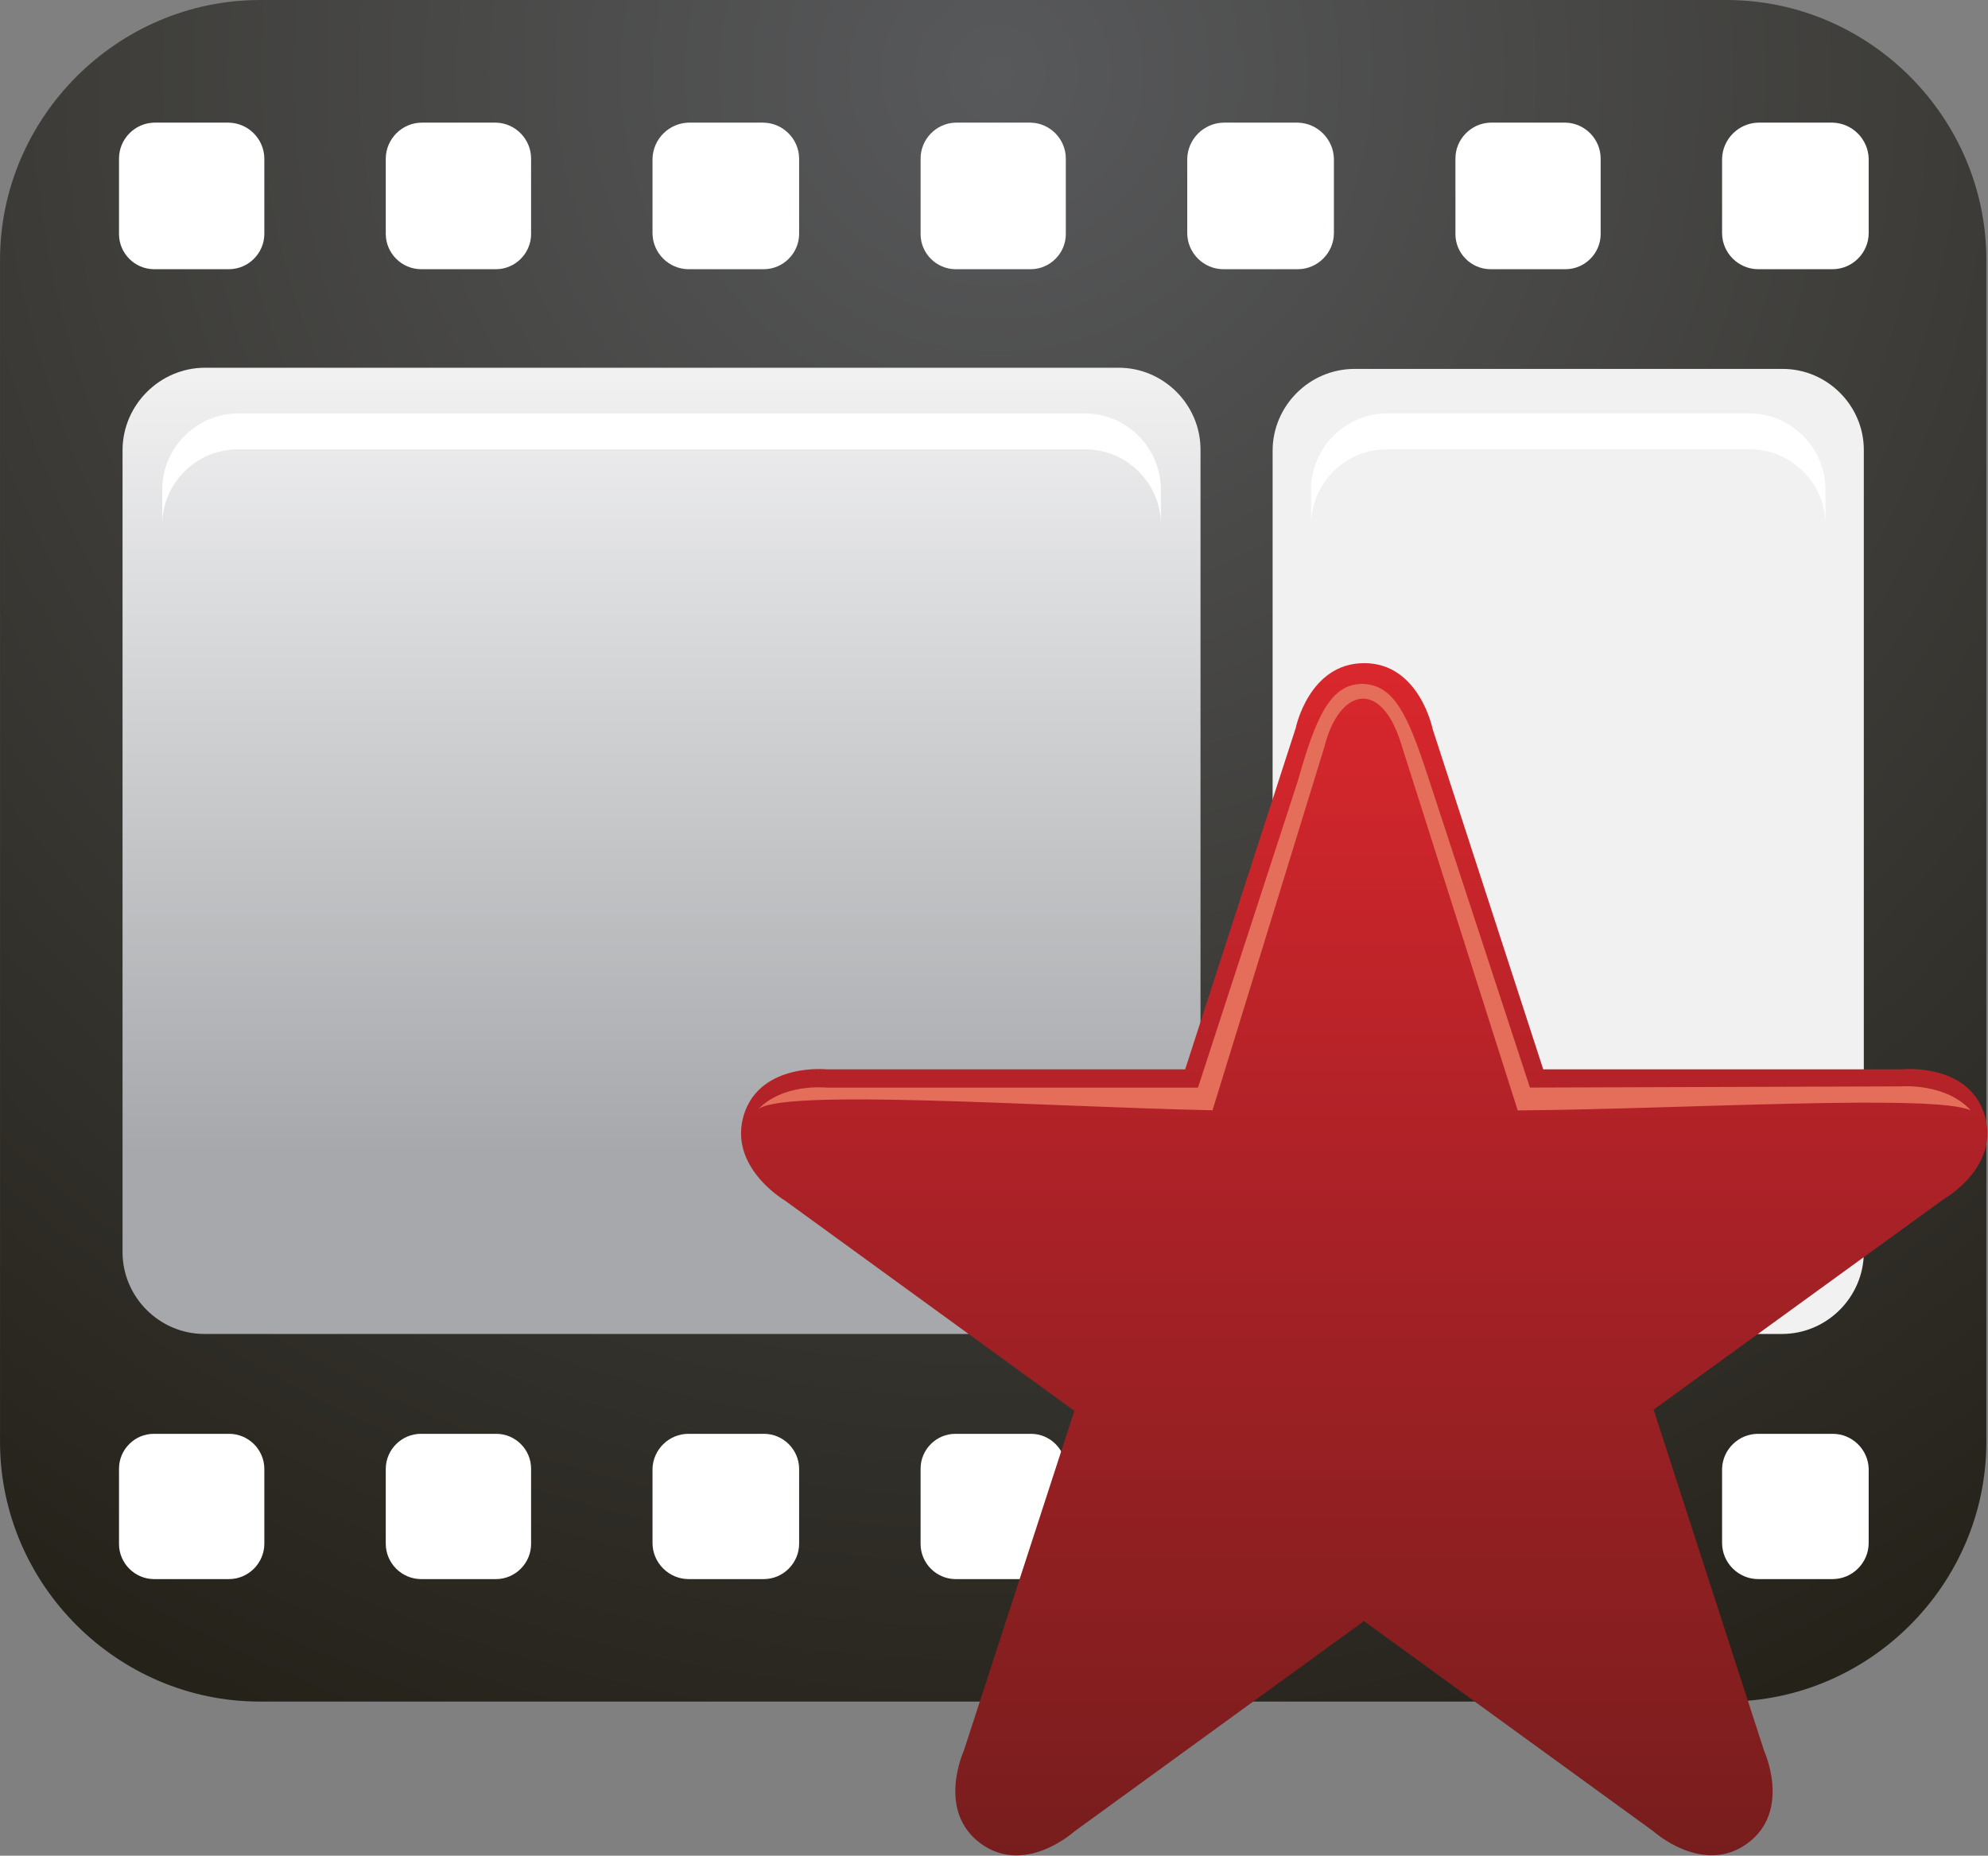
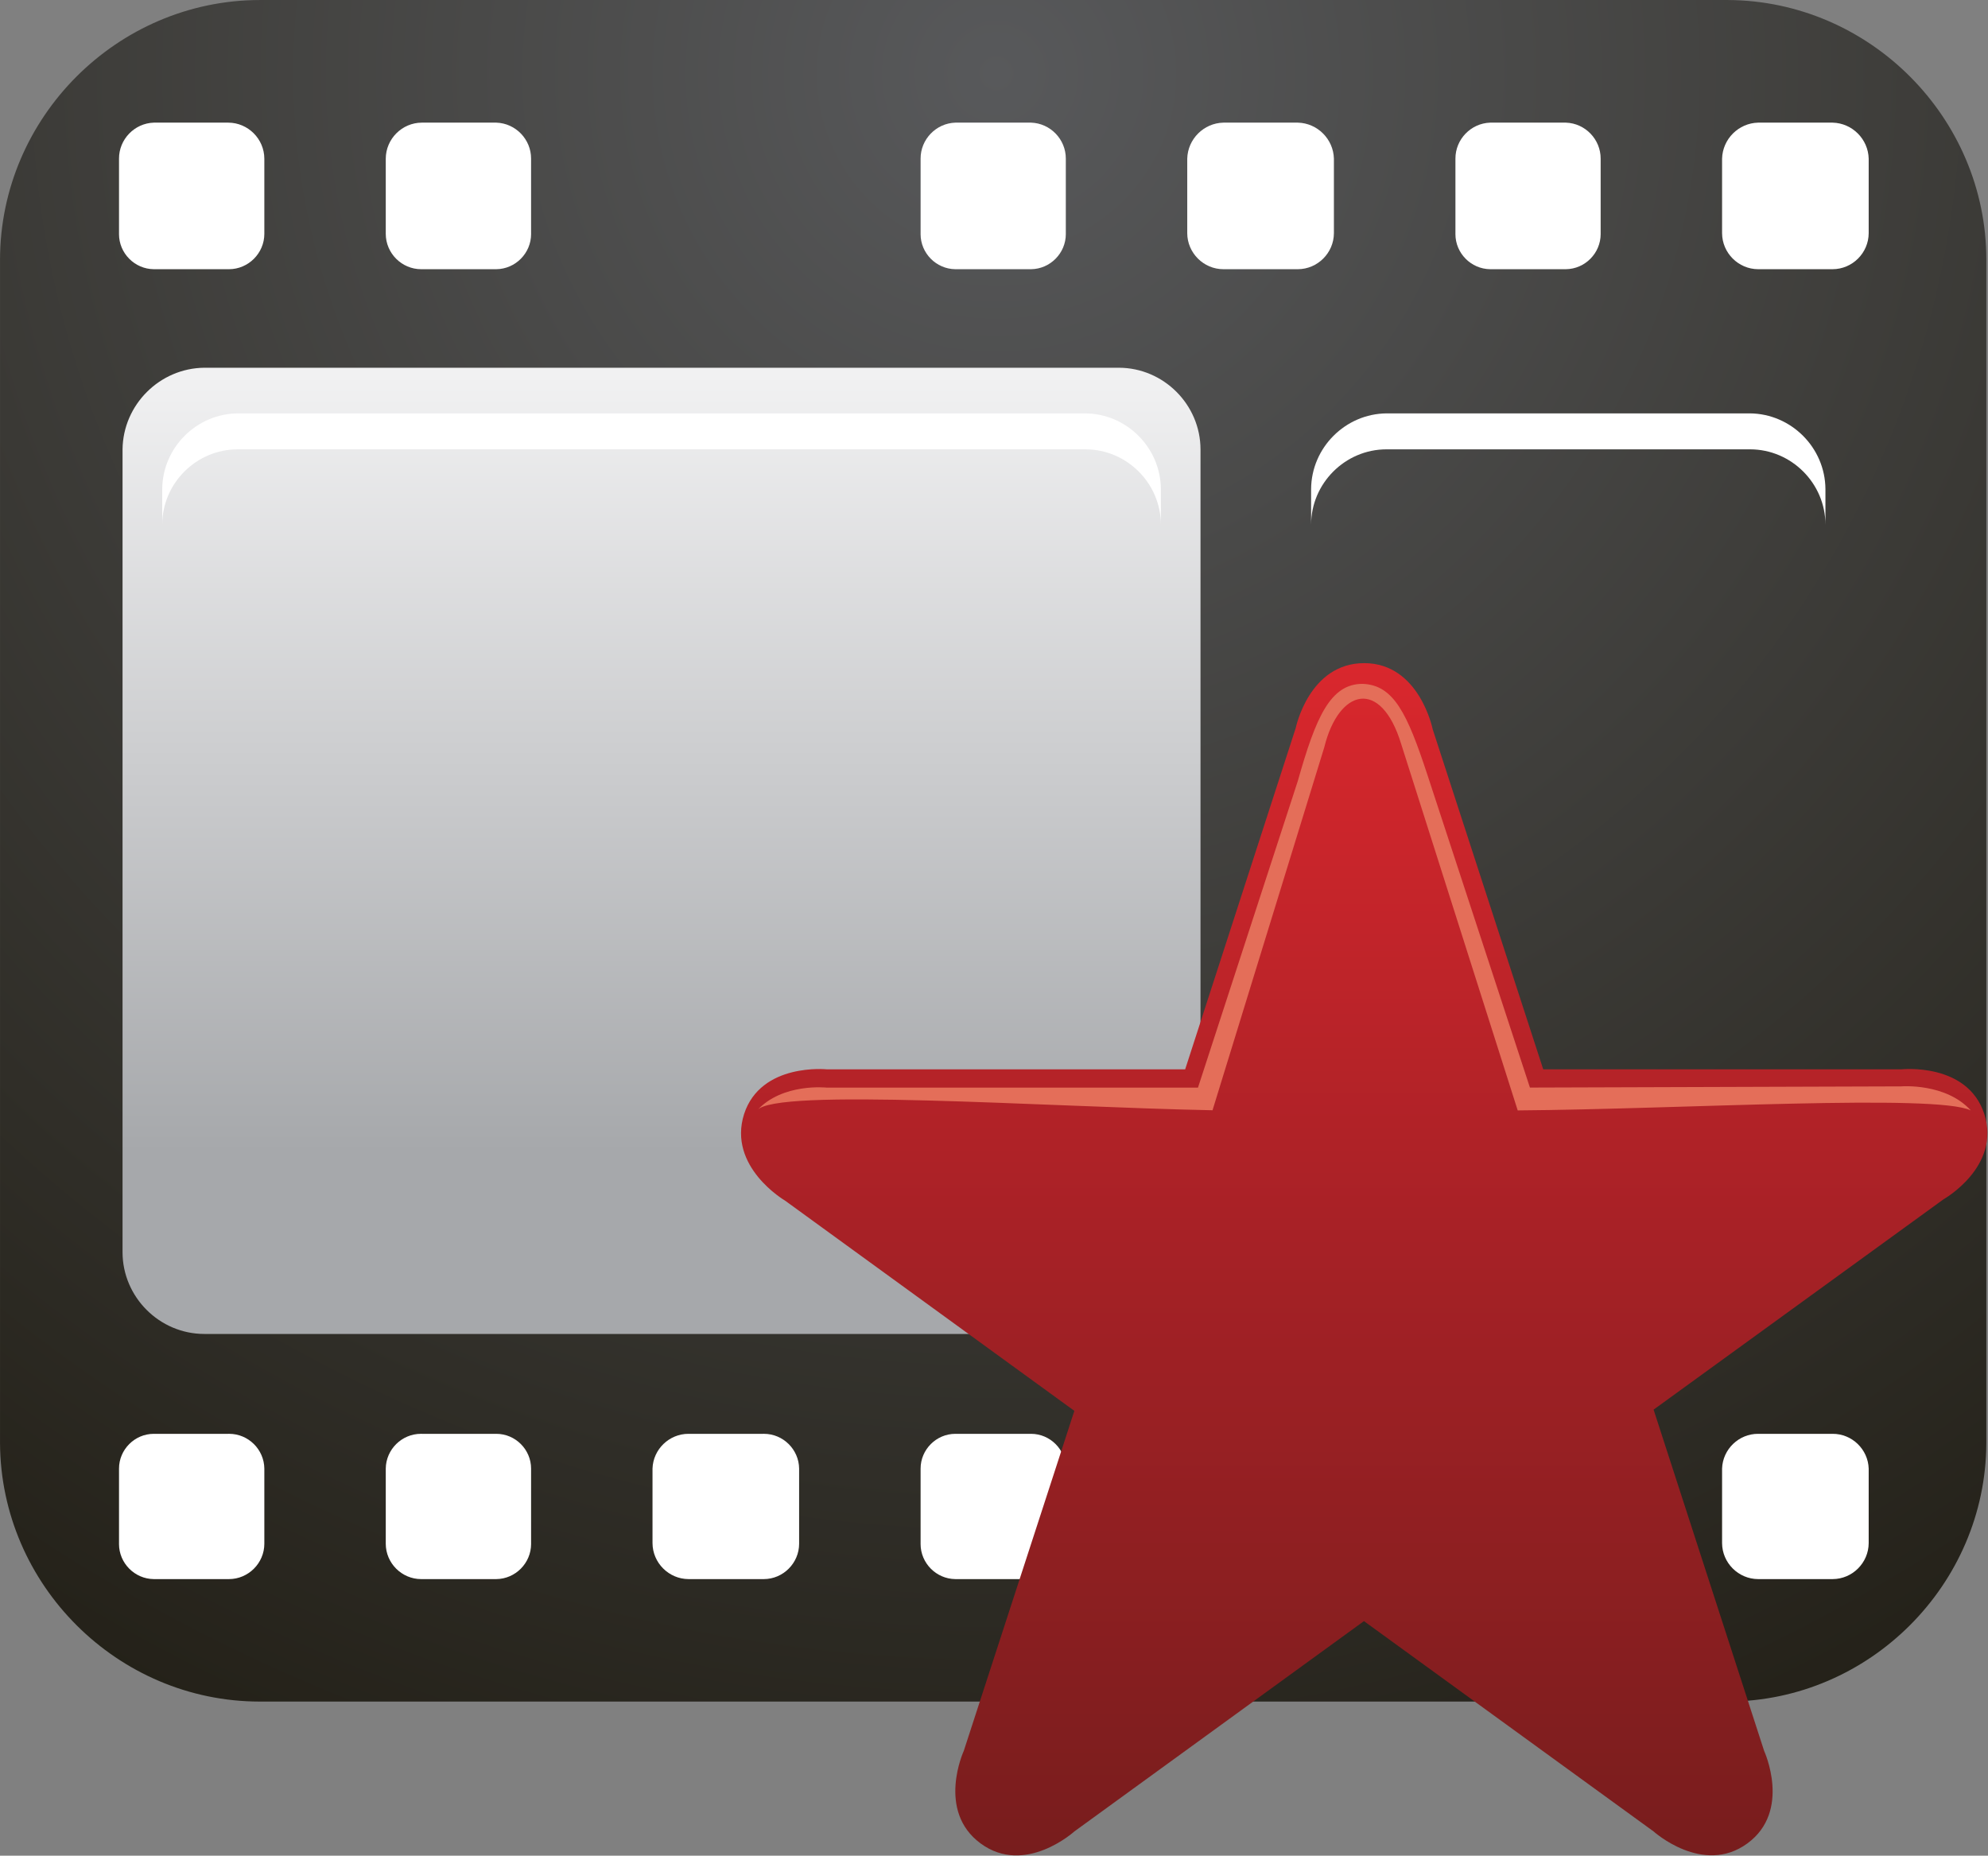
<svg xmlns="http://www.w3.org/2000/svg" width="100%" height="100%" viewBox="0 0 2224 2076" version="1.1" xml:space="preserve" style="fill-rule:evenodd;clip-rule:evenodd;stroke-linejoin:round;stroke-miterlimit:2;">
  <rect x="0" y="0" width="2224" height="2076" fill="#808080" stroke="none" />
  <g transform="matrix(1,0,0,1,-310.833,-291.833)">
    <g transform="matrix(5.556,0,0,5.556,0,0)">
      <path d="M108.21,52.53L403.9,52.53C432.464,52.699 455.879,76.235 455.9,104.8L455.9,343.14C455.759,371.613 432.373,394.999 403.9,395.14L108.21,395.14C79.649,395.113 56.119,371.7 55.95,343.14L55.95,104.8C55.999,76.148 79.558,52.585 108.21,52.53Z" style="fill:url(#_Radial1);" />
    </g>
    <g transform="matrix(5.556,0,0,5.556,0,0)">
      <path d="M86.91,106.73L101.91,106.73C101.954,106.731 101.997,106.731 102.041,106.731C105.952,106.731 109.171,103.513 109.171,99.601C109.171,99.561 109.171,99.52 109.17,99.48L109.17,84.48C109.159,80.501 105.889,77.231 101.91,77.22L86.91,77.22C83.02,77.344 79.892,80.588 79.91,84.48L79.91,99.48C79.908,99.54 79.908,99.6 79.908,99.66C79.908,103.513 83.057,106.693 86.91,106.73Z" style="fill:white;" />
    </g>
    <g transform="matrix(5.556,0,0,5.556,0,0)">
      <path d="M140.88,106.73L155.88,106.73C159.734,106.688 162.882,103.505 162.882,99.65C162.882,99.594 162.881,99.537 162.88,99.48L162.88,84.48C162.898,80.588 159.77,77.344 155.88,77.22L140.88,77.22C136.901,77.231 133.631,80.501 133.62,84.48L133.62,99.48C133.619,99.52 133.619,99.561 133.619,99.601C133.619,103.513 136.838,106.731 140.749,106.731C140.793,106.731 140.836,106.731 140.88,106.73Z" style="fill:white;" />
    </g>
    <g transform="matrix(5.556,0,0,5.556,0,0)">
-       <path d="M194.59,106.73L209.59,106.73C209.634,106.731 209.677,106.731 209.721,106.731C213.632,106.731 216.851,103.513 216.851,99.601C216.851,99.561 216.851,99.52 216.85,99.48L216.85,84.48C216.839,80.501 213.569,77.231 209.59,77.22L194.59,77.22C190.644,77.314 187.424,80.534 187.33,84.48L187.33,99.48C187.346,103.455 190.615,106.719 194.59,106.73Z" style="fill:white;" />
-     </g>
+       </g>
    <g transform="matrix(5.556,0,0,5.556,0,0)">
      <path d="M248.31,106.73L263.55,106.73C267.404,106.688 270.552,103.505 270.552,99.65C270.552,99.594 270.551,99.537 270.55,99.48L270.55,84.48C270.568,80.588 267.44,77.344 263.55,77.22L248.31,77.22C244.42,77.344 241.292,80.588 241.31,84.48L241.31,99.48C241.308,99.54 241.308,99.6 241.308,99.66C241.308,103.513 244.457,106.693 248.31,106.73Z" style="fill:white;" />
    </g>
    <g transform="matrix(5.556,0,0,5.556,0,0)">
      <path d="M302.27,106.73L317.27,106.73C321.245,106.719 324.514,103.455 324.53,99.48L324.53,84.48C324.436,80.534 321.216,77.314 317.27,77.22L302.27,77.22C298.324,77.309 295.1,80.524 295,84.47L295,99.47C295.011,103.452 298.288,106.725 302.27,106.73Z" style="fill:white;" />
    </g>
    <g transform="matrix(5.556,0,0,5.556,0,0)">
      <path d="M356,106.73L371.24,106.73C375.094,106.688 378.242,103.505 378.242,99.65C378.242,99.594 378.241,99.537 378.24,99.48L378.24,84.48C378.258,80.588 375.13,77.344 371.24,77.22L356,77.22C352.11,77.344 348.982,80.588 349,84.48L349,99.48C348.998,99.54 348.998,99.6 348.998,99.66C348.998,103.513 352.147,106.693 356,106.73Z" style="fill:white;" />
    </g>
    <g transform="matrix(5.556,0,0,5.556,0,0)">
      <path d="M409.95,106.73L424.95,106.73C428.925,106.719 432.194,103.455 432.21,99.48L432.21,84.48C432.116,80.534 428.896,77.314 424.95,77.22L409.95,77.22C406.004,77.314 402.784,80.534 402.69,84.48L402.69,99.48C402.706,103.455 405.975,106.719 409.95,106.73Z" style="fill:white;" />
    </g>
    <g transform="matrix(5.556,0,0,5.556,0,0)">
      <path d="M86.91,370.48L101.91,370.48C101.954,370.481 101.997,370.481 102.041,370.481C105.952,370.481 109.171,367.263 109.171,363.351C109.171,363.311 109.171,363.27 109.17,363.23L109.17,348.23C109.128,344.376 105.945,341.228 102.09,341.228C102.03,341.228 101.97,341.228 101.91,341.23L86.91,341.23C83.07,341.23 79.91,344.39 79.91,348.23L79.91,363.23C79.908,363.29 79.908,363.35 79.908,363.41C79.908,367.263 83.057,370.443 86.91,370.48Z" style="fill:white;" />
    </g>
    <g transform="matrix(5.556,0,0,5.556,0,0)">
      <path d="M140.88,370.48L155.88,370.48C159.734,370.438 162.882,367.255 162.882,363.4C162.882,363.344 162.881,363.287 162.88,363.23L162.88,348.23C162.88,344.39 159.72,341.23 155.88,341.23L140.88,341.23C140.82,341.228 140.76,341.228 140.7,341.228C136.845,341.228 133.662,344.376 133.62,348.23L133.62,363.23C133.619,363.27 133.619,363.311 133.619,363.351C133.619,367.263 136.838,370.481 140.749,370.481C140.793,370.481 140.836,370.481 140.88,370.48Z" style="fill:white;" />
    </g>
    <g transform="matrix(5.556,0,0,5.556,0,0)">
      <path d="M194.59,370.48L209.59,370.48C209.634,370.481 209.677,370.481 209.721,370.481C213.632,370.481 216.851,367.263 216.851,363.351C216.851,363.311 216.851,363.27 216.85,363.23L216.85,348.23C216.808,344.376 213.625,341.228 209.77,341.228C209.71,341.228 209.65,341.228 209.59,341.23L194.59,341.23C190.698,341.212 187.454,344.34 187.33,348.23L187.33,363.23C187.346,367.205 190.615,370.469 194.59,370.48Z" style="fill:white;" />
    </g>
    <g transform="matrix(5.556,0,0,5.556,0,0)">
      <path d="M248.31,370.48L263.55,370.48C267.404,370.438 270.552,367.255 270.552,363.4C270.552,363.344 270.551,363.287 270.55,363.23L270.55,348.23C270.55,344.39 267.39,341.23 263.55,341.23L248.31,341.23C244.47,341.23 241.31,344.39 241.31,348.23L241.31,363.23C241.308,363.29 241.308,363.35 241.308,363.41C241.308,367.263 244.457,370.443 248.31,370.48Z" style="fill:white;" />
    </g>
    <g transform="matrix(5.556,0,0,5.556,0,0)">
      <path d="M302.27,370.48L317.27,370.48C321.245,370.469 324.514,367.205 324.53,363.23L324.53,348.23C324.406,344.34 321.162,341.212 317.27,341.23L302.27,341.23C298.378,341.212 295.134,344.34 295.01,348.23L295.01,363.23C295.026,367.205 298.295,370.469 302.27,370.48Z" style="fill:white;" />
    </g>
    <g transform="matrix(5.556,0,0,5.556,0,0)">
      <path d="M356,370.48L371.24,370.48C375.094,370.438 378.242,367.255 378.242,363.4C378.242,363.344 378.241,363.287 378.24,363.23L378.24,348.23C378.24,344.39 375.08,341.23 371.24,341.23L356,341.23C352.16,341.23 349,344.39 349,348.23L349,363.23C348.998,363.29 348.998,363.35 348.998,363.41C348.998,367.263 352.147,370.443 356,370.48Z" style="fill:white;" />
    </g>
    <g transform="matrix(5.556,0,0,5.556,0,0)">
      <path d="M409.95,370.48L424.95,370.48C428.925,370.469 432.194,367.205 432.21,363.23L432.21,348.23C432.086,344.34 428.842,341.212 424.95,341.23L409.95,341.23C406.058,341.212 402.814,344.34 402.69,348.23L402.69,363.23C402.706,367.205 405.975,370.469 409.95,370.48Z" style="fill:white;" />
    </g>
    <g transform="matrix(5.556,0,0,5.556,0,0)">
      <path d="M97.08,126.57L281.22,126.57C290.233,126.581 297.648,133.988 297.67,143L297.67,304.66C297.67,304.707 297.671,304.754 297.671,304.801C297.671,313.753 290.303,321.121 281.351,321.121C281.307,321.121 281.264,321.12 281.22,321.12L97.08,321.12C88.052,321.115 80.625,313.688 80.62,304.66L80.62,143C80.728,134.017 88.096,126.661 97.08,126.57Z" style="fill:url(#_Linear2);" />
    </g>
    <g transform="matrix(5.556,0,0,5.556,0,0)">
-       <path d="M328.64,126.81L414.78,126.81C414.824,126.81 414.867,126.809 414.911,126.809C423.863,126.809 431.231,134.177 431.231,143.129C431.231,143.176 431.23,143.223 431.23,143.27L431.23,304.66C431.225,313.684 423.804,321.109 414.78,321.12L328.64,321.12C319.649,321.023 312.281,313.651 312.19,304.66L312.19,143.27C312.195,134.246 319.616,126.821 328.64,126.81Z" style="fill:url(#_Linear3);" />
-     </g>
+       </g>
    <g transform="matrix(5.556,0,0,5.556,0,0)">
      <path d="M103.85,135.76L274.45,135.76C282.792,135.809 289.641,142.658 289.69,151L289.69,158.26C289.69,158.233 289.69,158.207 289.69,158.18C289.69,149.852 282.838,143 274.51,143C274.49,143 274.47,143 274.45,143L103.85,143C103.83,143 103.81,143 103.79,143C95.462,143 88.61,149.852 88.61,158.18C88.61,158.203 88.61,158.227 88.61,158.25L88.61,151C88.664,142.66 95.51,135.814 103.85,135.76Z" style="fill:white;" />
    </g>
    <g transform="matrix(5.556,0,0,5.556,0,0)">
      <path d="M335.18,135.76L408.26,135.76C416.6,135.814 423.446,142.66 423.5,151L423.5,158.26C423.5,158.233 423.5,158.207 423.5,158.18C423.5,149.852 416.648,143 408.32,143C408.297,143 408.273,143 408.25,143L335.18,143C335.16,143 335.14,143 335.12,143C326.792,143 319.94,149.852 319.94,158.18C319.94,158.203 319.94,158.227 319.94,158.25L319.94,151C319.994,142.66 326.84,135.814 335.18,135.76Z" style="fill:white;" />
    </g>
    <g transform="matrix(5.556,0,0,5.556,0,0)">
      <path d="M272.27,336.6L214,294.26C214,294.26 202.39,287.49 205.77,276.84C209.16,266.44 222.47,267.84 222.47,267.84L294.58,267.84L316.84,199.12C316.84,199.12 319.5,186.05 330.63,186.05C341.76,186.05 344.42,199.36 344.42,199.36L366.68,267.84L438.79,267.84C438.79,267.84 452.1,266.39 455.49,276.84C458.88,287.49 447.26,294.02 447.26,294.02L388.9,336.36L411.16,405.08C411.16,405.08 416.72,417.18 407.77,423.71C398.82,430.24 388.9,421.29 388.9,421.29L330.58,378.94L272.27,421.29C272.27,421.29 262.35,430.29 253.4,423.71C244.45,417.13 250,405.08 250,405.08L272.27,336.6Z" style="fill:url(#_Linear4);fill-rule:nonzero;" />
    </g>
    <g transform="matrix(5.556,0,0,5.556,0,0)">
      <path d="M208.39,276.11C213.47,270.54 222.39,271.52 222.39,271.52L297.16,271.52L317.25,209.82C320.88,196.99 323.78,190.22 330.31,190.22C336.6,190.46 339.31,196.22 343.38,208.61L364,271.51L438.77,271.27C438.77,271.27 447.72,270.54 452.77,276.11C445.77,272.72 394.21,275.87 361.54,276.11L338.07,202.31C334,189 325.5,191.18 322.59,203L300.09,276.08C266,275.39 211.77,271.51 208.39,276.11Z" style="fill:rgb(228,110,89);fill-rule:nonzero;" />
    </g>
  </g>
  <defs>
    <radialGradient id="_Radial1" cx="0" cy="0" r="1" gradientUnits="userSpaceOnUse" gradientTransform="matrix(382.06,0,0,382.06,256.59,69.95)">
      <stop offset="0" style="stop-color:rgb(88,89,91);stop-opacity:1" />
      <stop offset="1" style="stop-color:rgb(33,30,21);stop-opacity:1" />
    </radialGradient>
    <linearGradient id="_Linear2" x1="0" y1="0" x2="1" y2="0" gradientUnits="userSpaceOnUse" gradientTransform="matrix(9.65512e-15,-157.68,157.68,9.65512e-15,189.15,285.04)">
      <stop offset="0" style="stop-color:rgb(166,168,171);stop-opacity:1" />
      <stop offset="1" style="stop-color:rgb(241,241,242);stop-opacity:1" />
    </linearGradient>
    <linearGradient id="_Linear3" x1="0" y1="0" x2="1" y2="0" gradientUnits="userSpaceOnUse" gradientTransform="matrix(1.92475e-12,-31433.6,31433.6,1.92475e-12,44562,55513.1)">
      <stop offset="0" style="stop-color:rgb(166,168,171);stop-opacity:1" />
      <stop offset="1" style="stop-color:rgb(241,241,242);stop-opacity:1" />
    </linearGradient>
    <linearGradient id="_Linear4" x1="0" y1="0" x2="1" y2="0" gradientUnits="userSpaceOnUse" gradientTransform="matrix(1.46958e-14,-240,240,1.46958e-14,330.58,426.1)">
      <stop offset="0" style="stop-color:rgb(120,29,29);stop-opacity:1" />
      <stop offset="0.52" style="stop-color:rgb(167,33,38);stop-opacity:1" />
      <stop offset="1" style="stop-color:rgb(217,39,45);stop-opacity:1" />
    </linearGradient>
  </defs>
</svg>